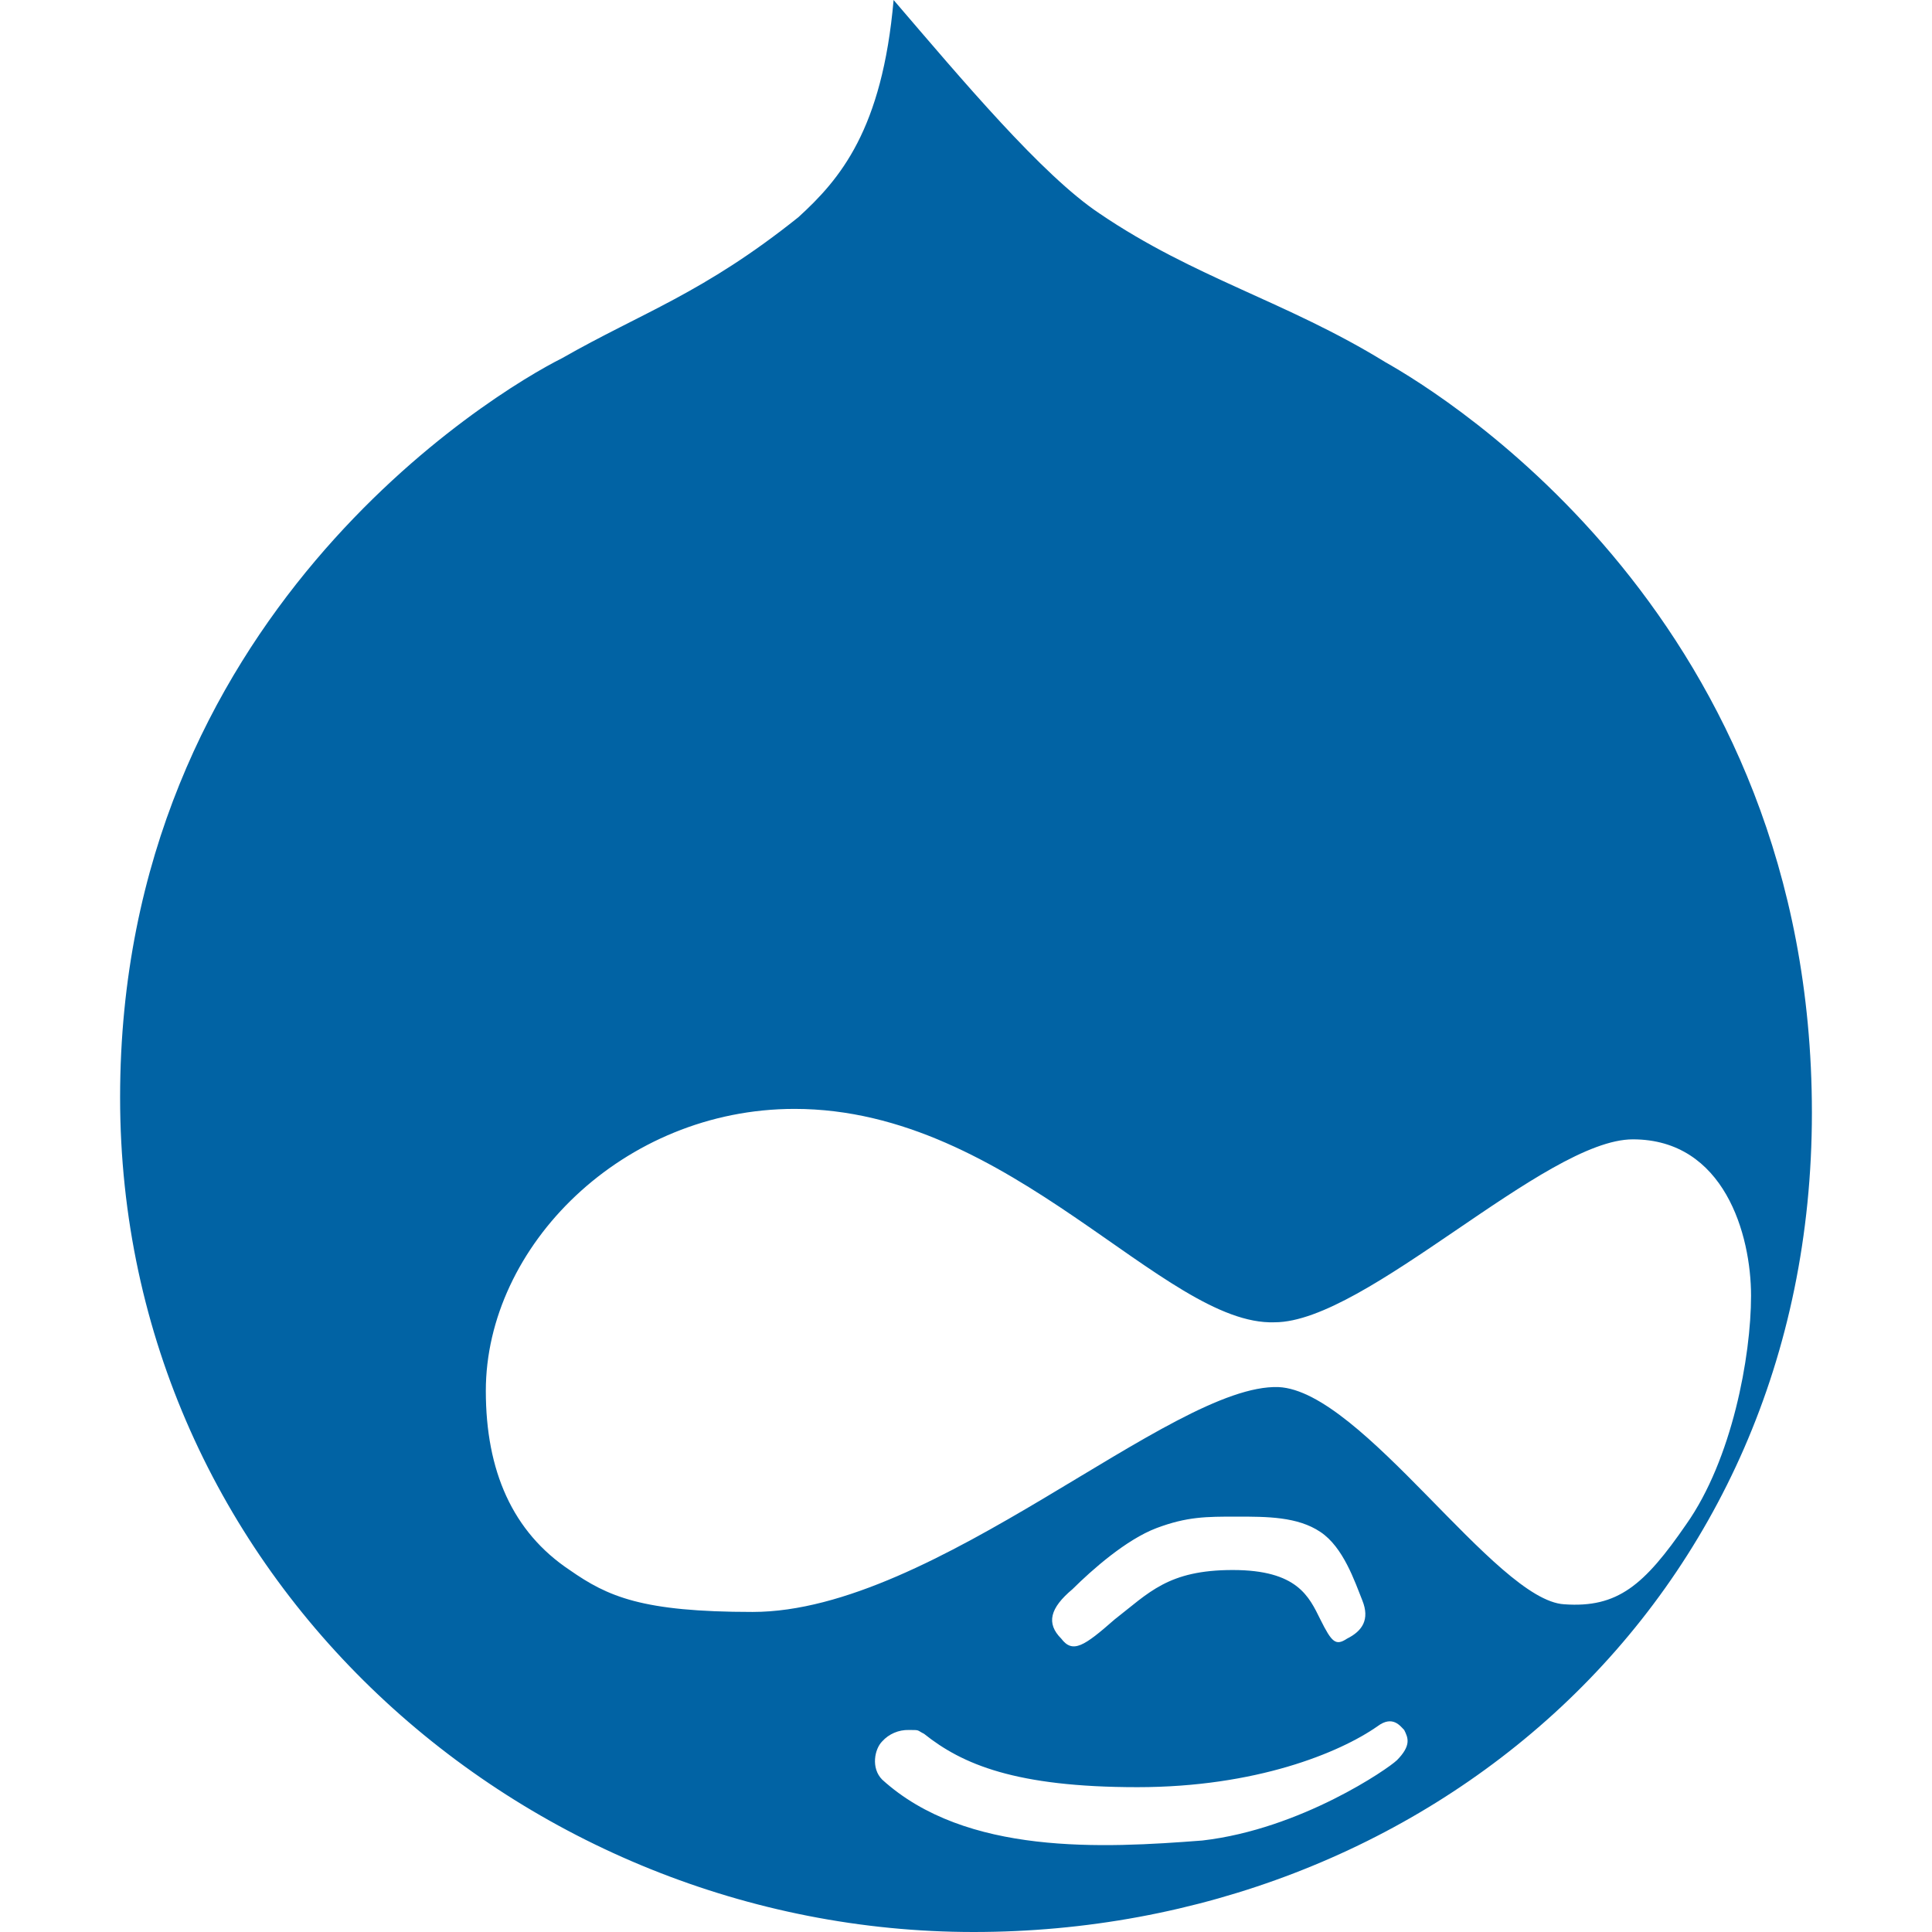
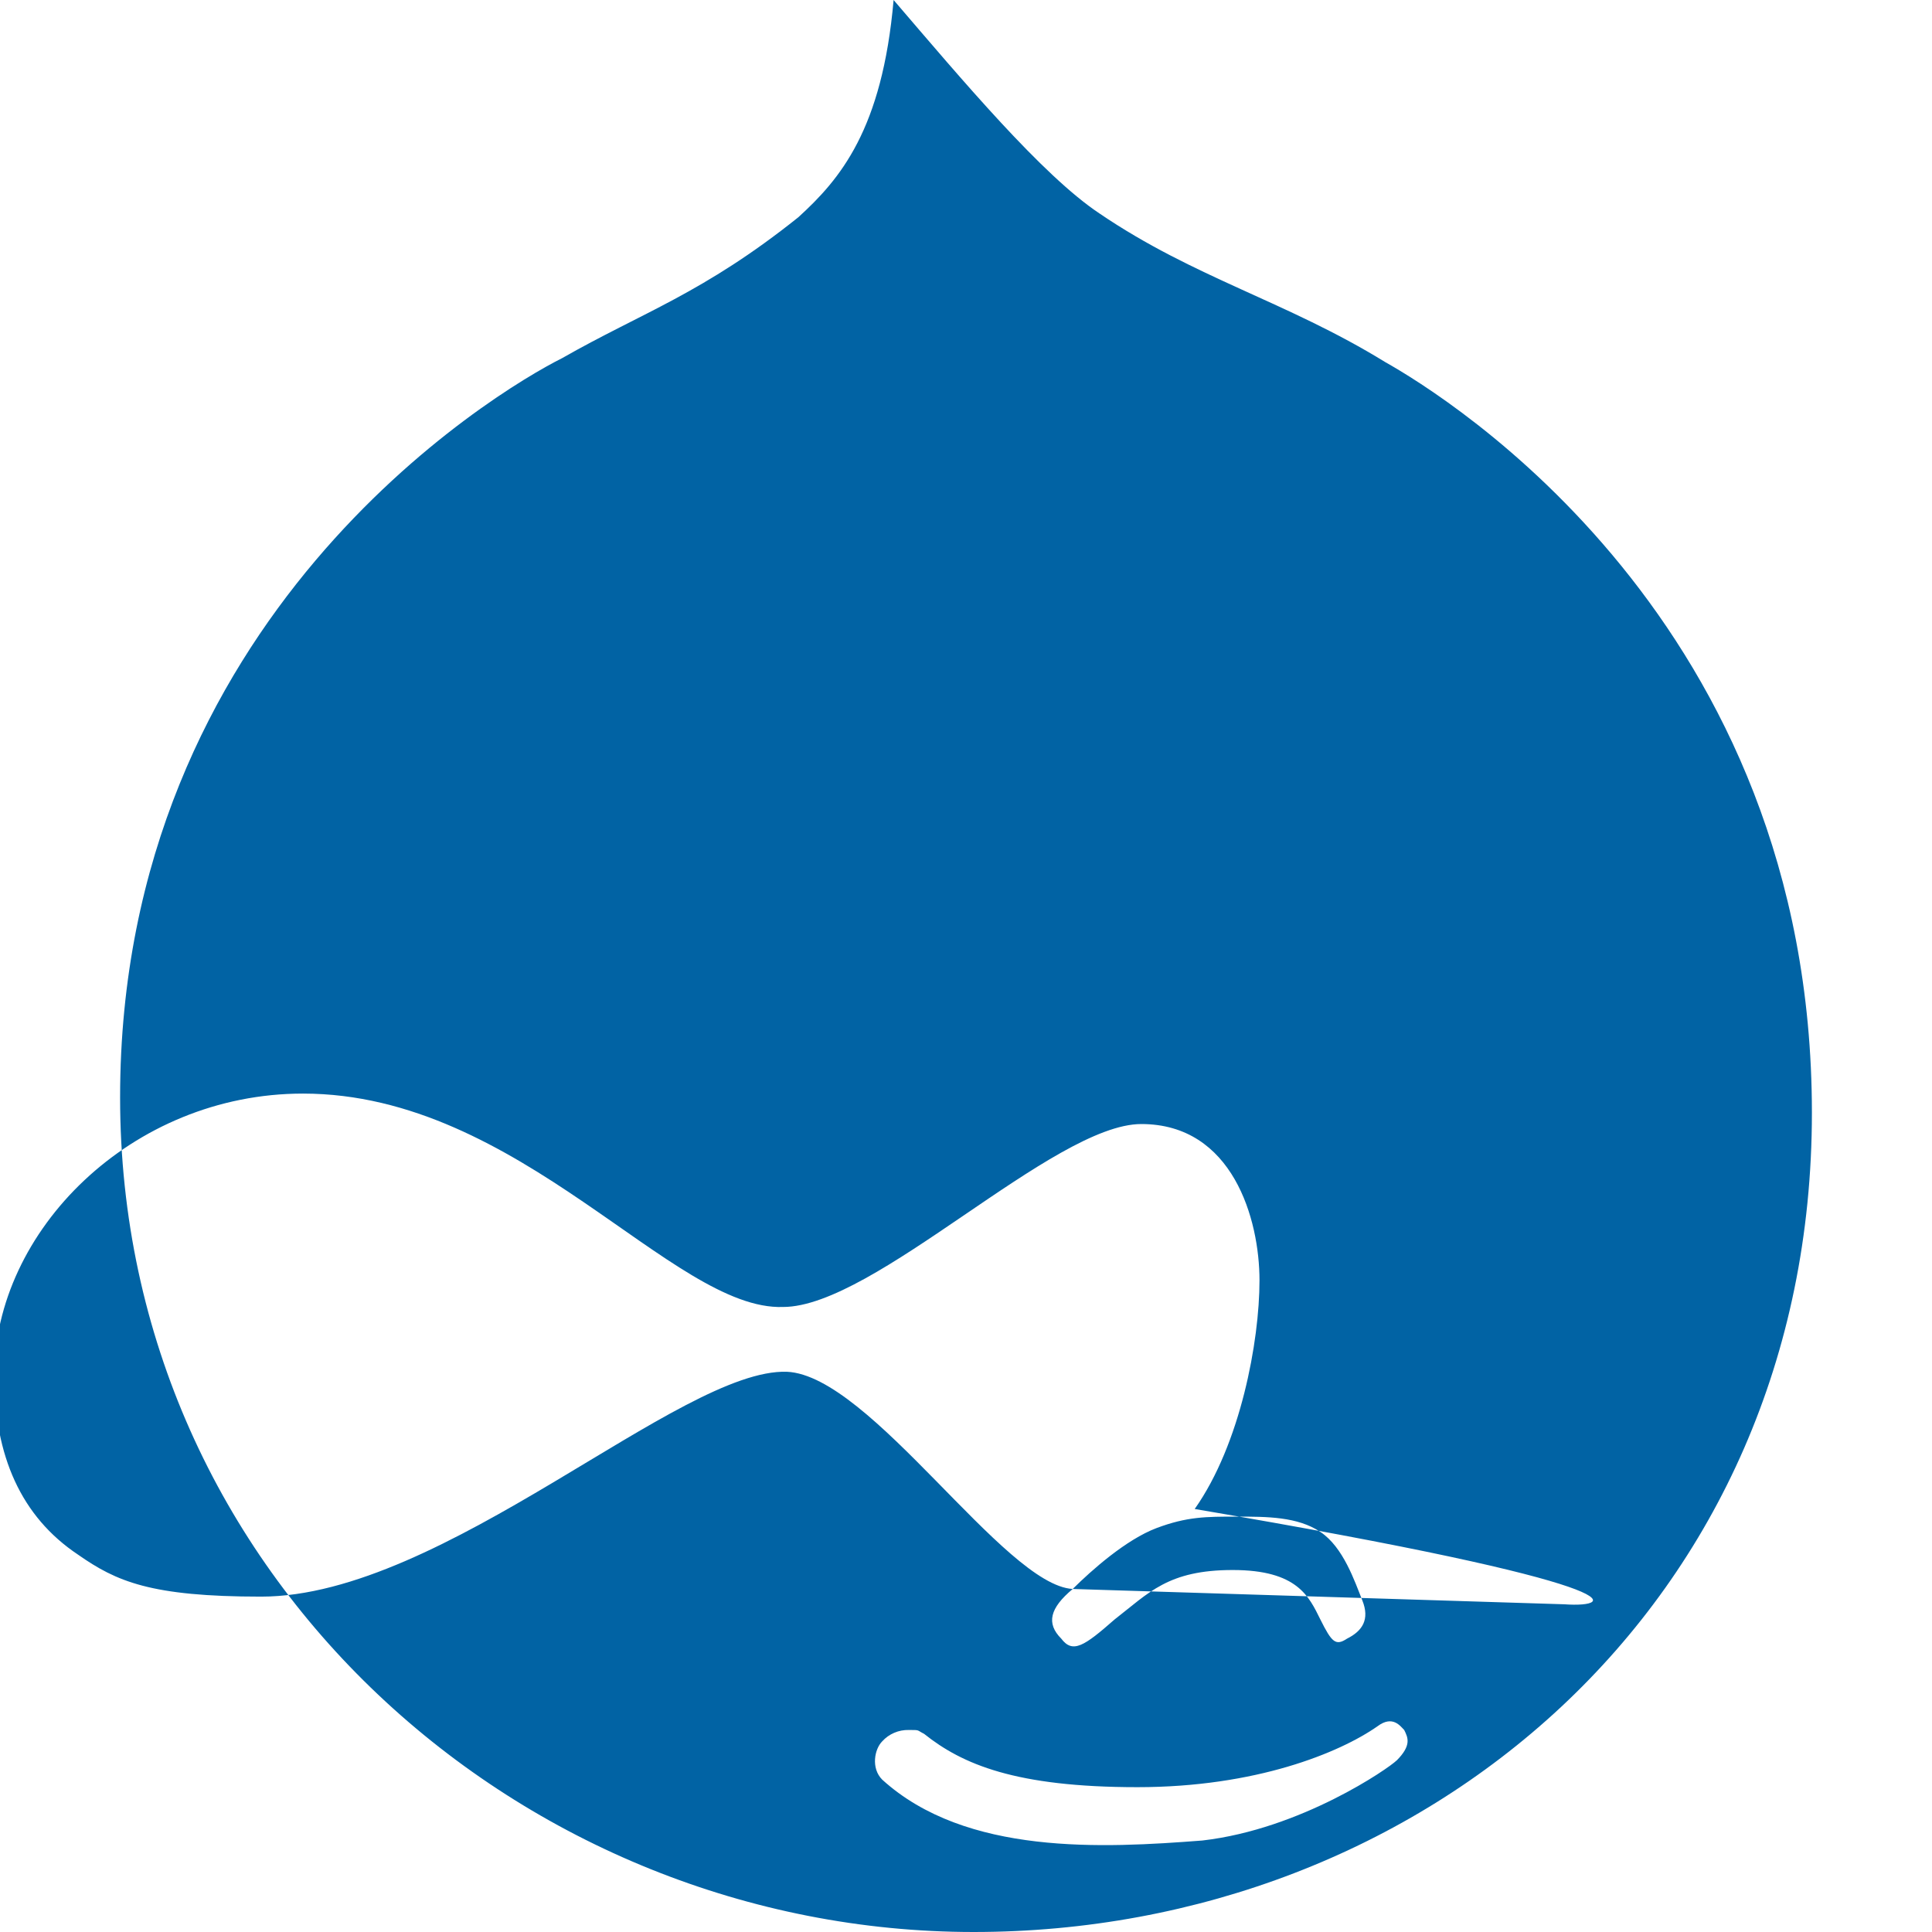
<svg xmlns="http://www.w3.org/2000/svg" version="1.1" id="Layer_1" x="0px" y="0px" width="80px" height="80px" viewBox="0 0 80 80" enable-background="new 0 0 80 80" xml:space="preserve">
-   <path fill="#0163A4" d="M57.355,14.991c-4.102-2.523-7.889-3.473-11.832-6.155C43.157,7.26,39.842,3.313,37.002,0  c-0.47,5.365-2.21,7.416-3.945,8.996c-3.943,3.153-6.469,3.943-9.782,5.835c-2.84,1.42-18.302,10.731-18.302,30.613  C4.973,65.323,21.698,80,40.316,80c18.616,0,34.711-13.57,34.711-33.923C75.027,25.721,59.88,16.412,57.355,14.991z M57.828,72.899  c-0.314,0.313-3.943,2.841-8.045,3.313c-4.102,0.316-9.785,0.63-13.254-2.522c-0.473-0.478-0.315-1.266,0-1.583  c0.28-0.311,0.685-0.483,1.105-0.472c0.47,0,0.314,0,0.63,0.159c1.577,1.26,3.788,2.209,8.836,2.209  c4.894,0,8.361-1.418,9.941-2.523c0.63-0.472,0.946,0,1.104,0.155c0.156,0.317,0.314,0.634-0.313,1.264H57.828z M44.418,65.796  c0.792-0.785,2.211-2.046,3.475-2.523c1.261-0.473,2.049-0.473,3.31-0.473s2.526,0,3.471,0.634c0.95,0.63,1.422,2.049,1.738,2.838  c0.316,0.788,0,1.264-0.633,1.58c-0.472,0.313-0.633,0.155-1.105-0.792c-0.469-0.944-0.944-2.049-3.629-2.049  c-2.683,0-3.469,0.944-4.894,2.049c-1.257,1.104-1.732,1.422-2.207,0.792c-0.631-0.631-0.473-1.264,0.472-2.053L44.418,65.796z   M64.772,66.43c-2.841-0.158-8.361-8.837-11.832-8.994c-4.421-0.155-14.201,9.311-21.776,9.311c-4.576,0-5.994-0.631-7.574-1.735  c-2.367-1.577-3.473-4.105-3.473-7.418c0-5.995,5.684-11.677,12.784-11.677c8.993,0,15.304,8.997,19.878,8.836  c3.788,0,11.202-7.575,14.834-7.575c3.788,0,4.894,3.949,4.894,6.474c0,2.523-0.788,6.783-2.683,9.466  C68.086,65.641,66.983,66.588,64.772,66.43z" />
-   <rect display="none" fill="#0163A4" width="80" height="80" />
+   <path fill="#0163A4" d="M57.355,14.991c-4.102-2.523-7.889-3.473-11.832-6.155C43.157,7.26,39.842,3.313,37.002,0  c-0.47,5.365-2.21,7.416-3.945,8.996c-3.943,3.153-6.469,3.943-9.782,5.835c-2.84,1.42-18.302,10.731-18.302,30.613  C4.973,65.323,21.698,80,40.316,80c18.616,0,34.711-13.57,34.711-33.923C75.027,25.721,59.88,16.412,57.355,14.991z M57.828,72.899  c-0.314,0.313-3.943,2.841-8.045,3.313c-4.102,0.316-9.785,0.63-13.254-2.522c-0.473-0.478-0.315-1.266,0-1.583  c0.28-0.311,0.685-0.483,1.105-0.472c0.47,0,0.314,0,0.63,0.159c1.577,1.26,3.788,2.209,8.836,2.209  c4.894,0,8.361-1.418,9.941-2.523c0.63-0.472,0.946,0,1.104,0.155c0.156,0.317,0.314,0.634-0.313,1.264H57.828z M44.418,65.796  c0.792-0.785,2.211-2.046,3.475-2.523c1.261-0.473,2.049-0.473,3.31-0.473s2.526,0,3.471,0.634c0.95,0.63,1.422,2.049,1.738,2.838  c0.316,0.788,0,1.264-0.633,1.58c-0.472,0.313-0.633,0.155-1.105-0.792c-0.469-0.944-0.944-2.049-3.629-2.049  c-2.683,0-3.469,0.944-4.894,2.049c-1.257,1.104-1.732,1.422-2.207,0.792c-0.631-0.631-0.473-1.264,0.472-2.053L44.418,65.796z   c-2.841-0.158-8.361-8.837-11.832-8.994c-4.421-0.155-14.201,9.311-21.776,9.311c-4.576,0-5.994-0.631-7.574-1.735  c-2.367-1.577-3.473-4.105-3.473-7.418c0-5.995,5.684-11.677,12.784-11.677c8.993,0,15.304,8.997,19.878,8.836  c3.788,0,11.202-7.575,14.834-7.575c3.788,0,4.894,3.949,4.894,6.474c0,2.523-0.788,6.783-2.683,9.466  C68.086,65.641,66.983,66.588,64.772,66.43z" />
</svg>